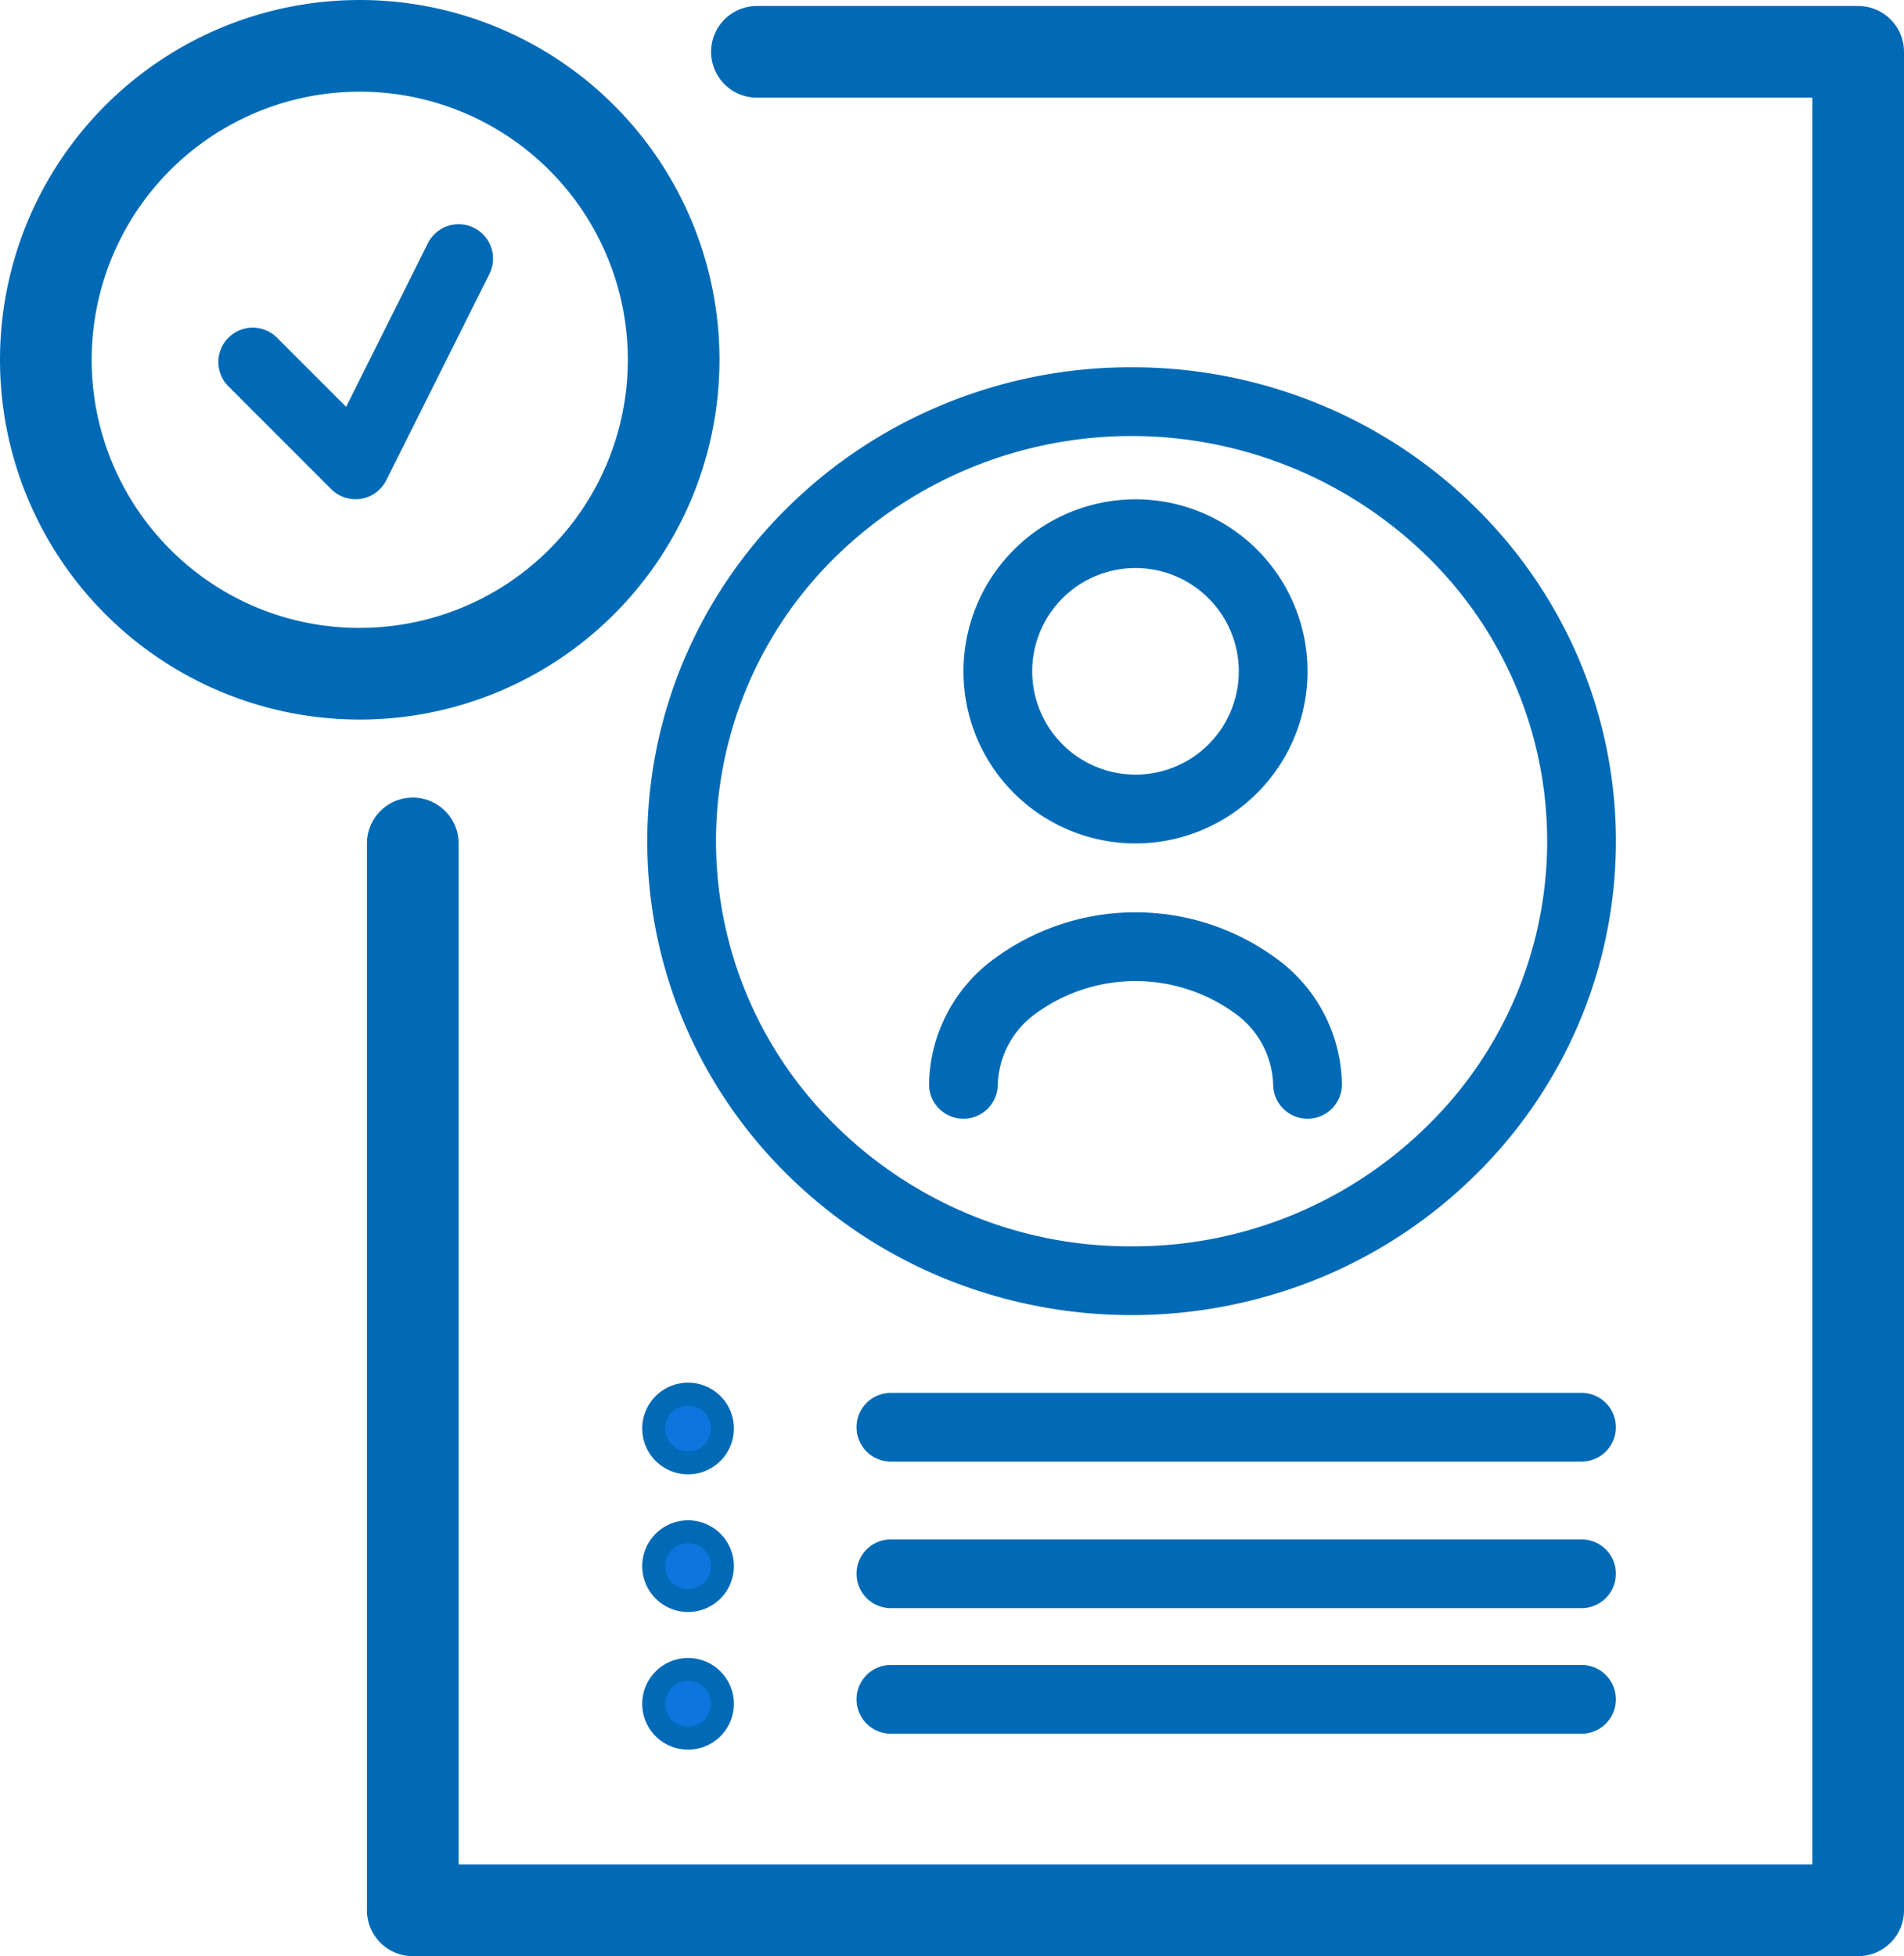
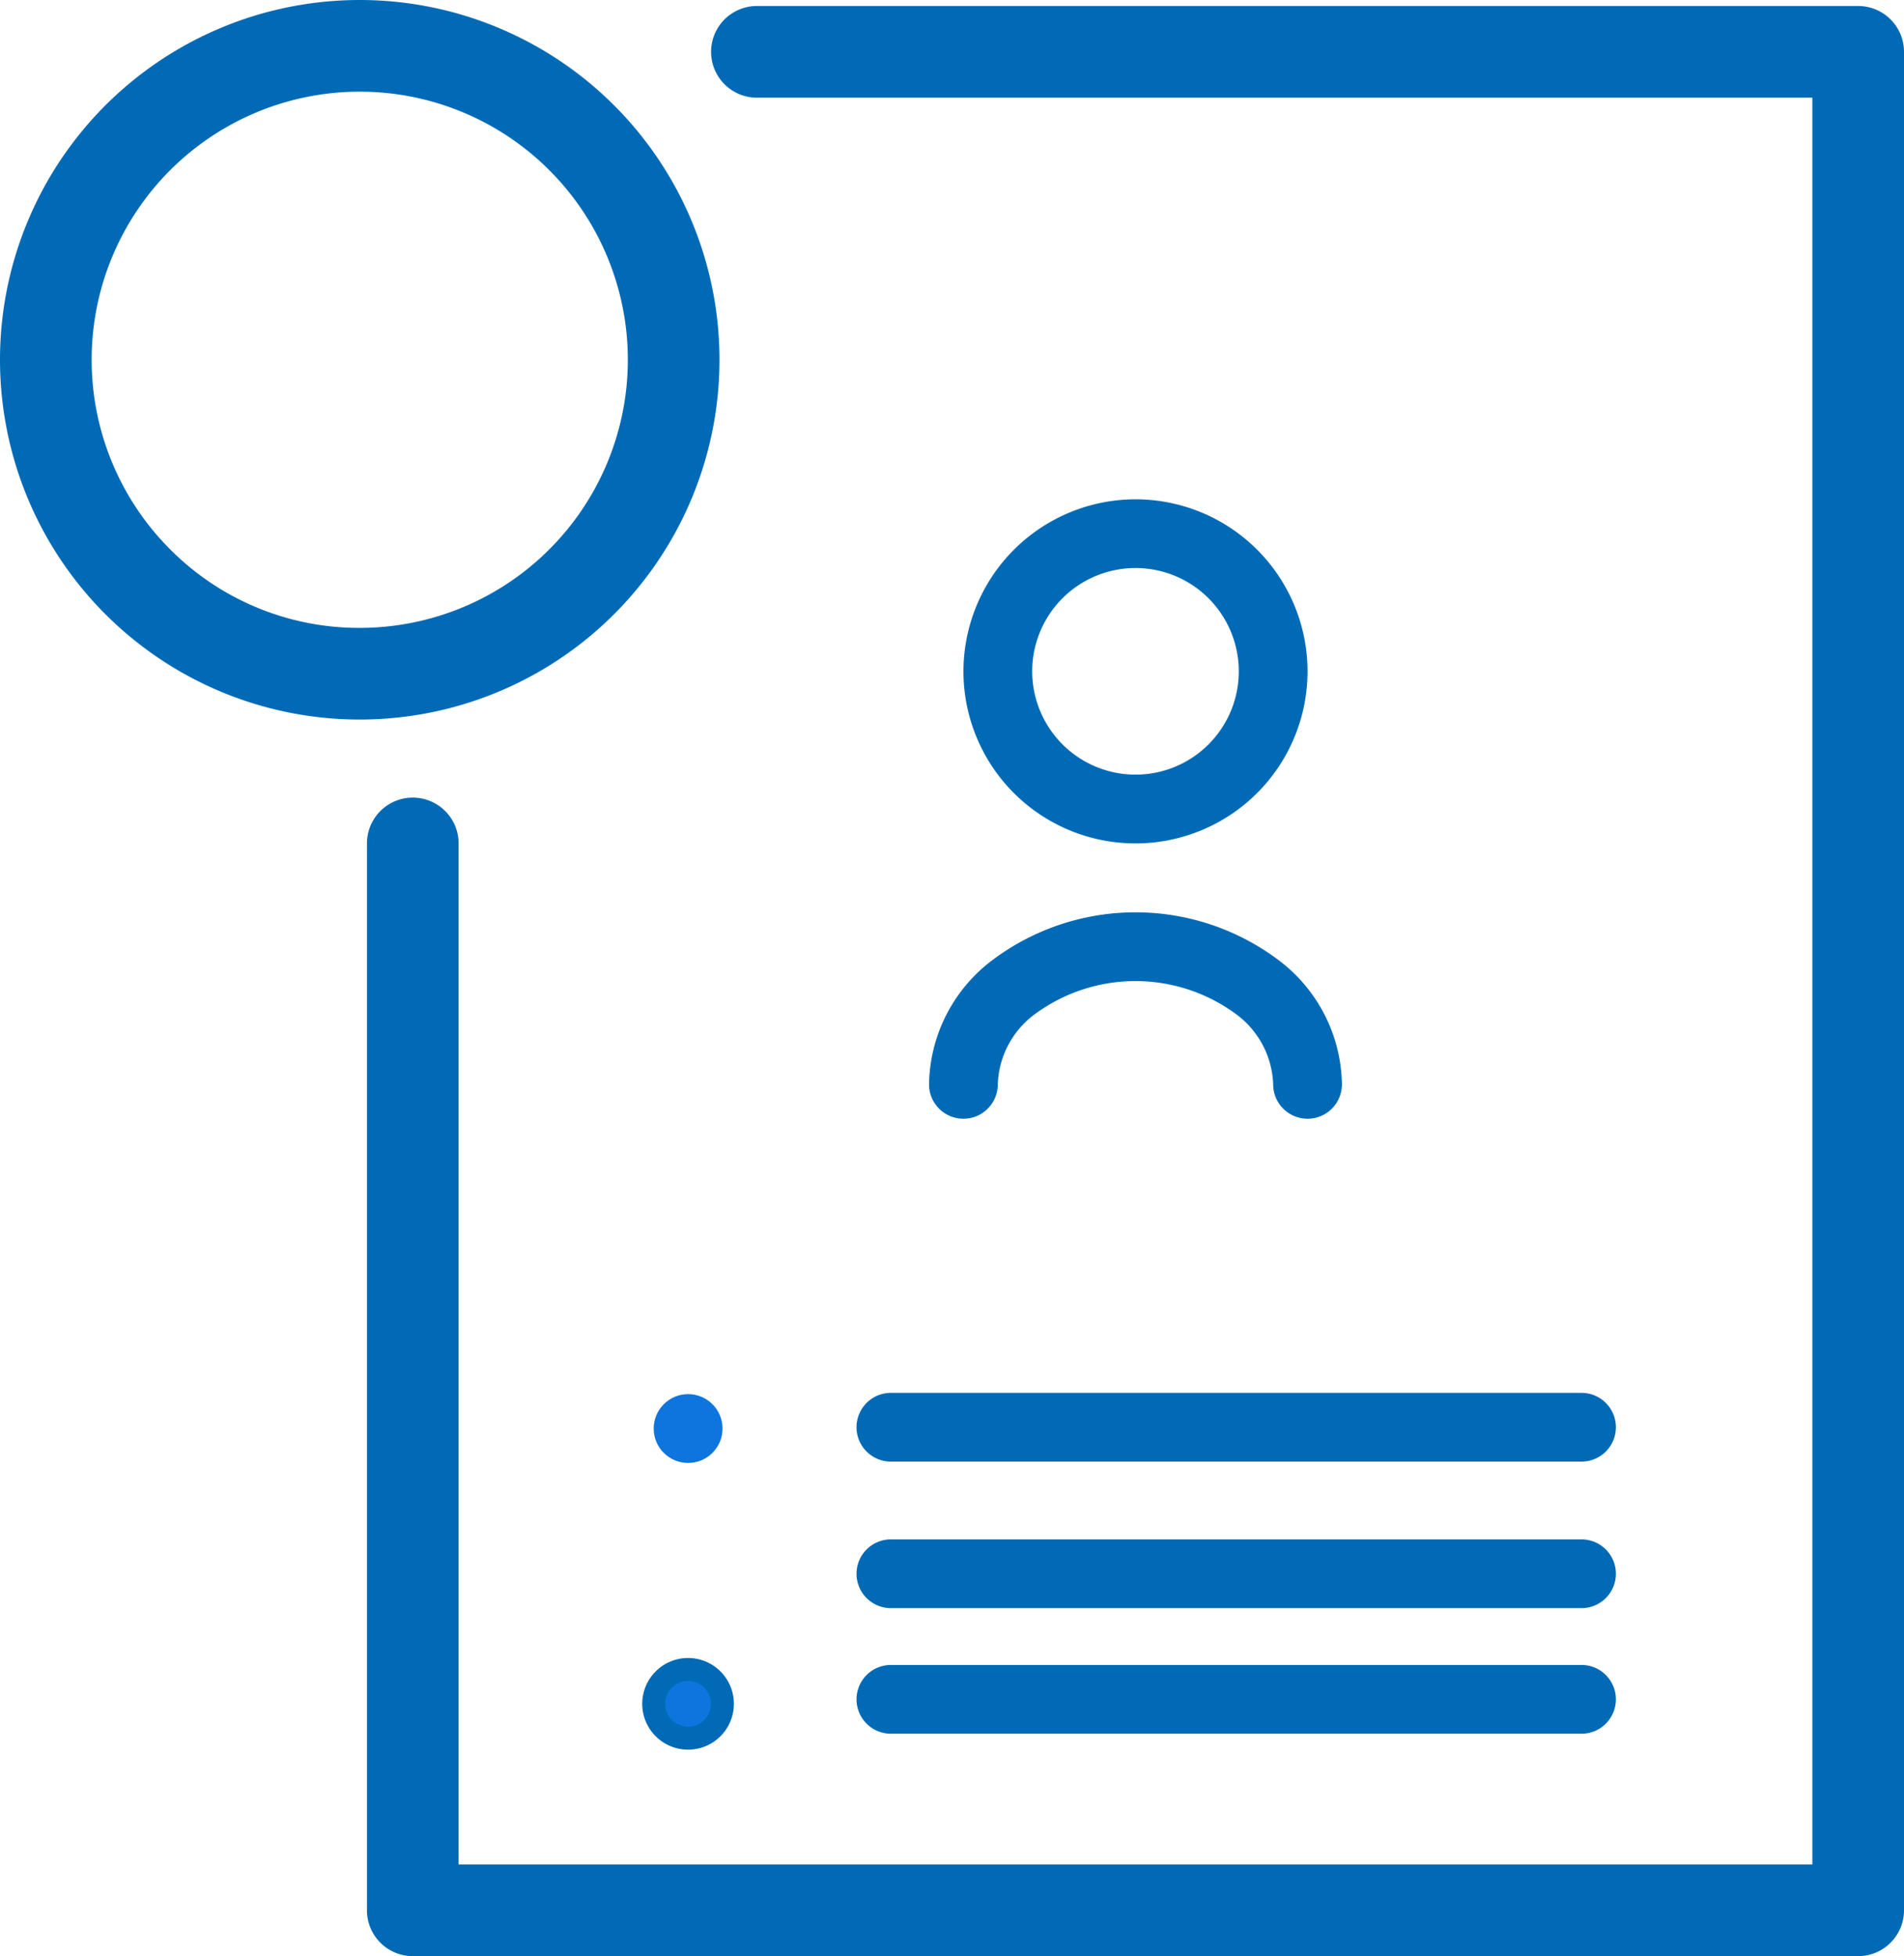
<svg xmlns="http://www.w3.org/2000/svg" width="83.096" height="85.366" viewBox="0 0 83.096 85.366">
  <g transform="translate(6 2)">
    <path d="M84.581,99.6H21.5a2,2,0,0,1-2-2V51.044a2,2,0,0,1,4,0V95.6H82.581V18.5H36.519a2,2,0,0,1,0-4H84.581a2,2,0,0,1,2,2V97.6A2,2,0,0,1,84.581,99.6Z" transform="translate(-9.485 -16.238)" fill="#006ab6" />
    <path d="M6.008-1.5A7.508,7.508,0,1,1-1.5,6.008,7.516,7.516,0,0,1,6.008-1.5Zm0,12.015A4.508,4.508,0,1,0,1.5,6.008,4.513,4.513,0,0,0,6.008,10.515Z" transform="translate(37.548 21.289)" fill="#006ab6" />
    <path d="M44.519,37.008a1.5,1.5,0,0,1-1.5-1.5,3.974,3.974,0,0,0-1.636-3.077,7.4,7.4,0,0,0-8.747,0A3.974,3.974,0,0,0,31,35.508a1.5,1.5,0,0,1-3,0,6.909,6.909,0,0,1,2.762-5.42,10.391,10.391,0,0,1,12.495,0,6.909,6.909,0,0,1,2.762,5.42A1.5,1.5,0,0,1,44.519,37.008Z" transform="translate(6.546 9.812)" fill="#006ab6" />
-     <path d="M19.637-1.5A21.409,21.409,0,0,1,27.854.121a21.1,21.1,0,0,1,6.717,4.424,20.591,20.591,0,0,1,4.537,6.574,20.332,20.332,0,0,1,0,16.124,20.591,20.591,0,0,1-4.537,6.574,21.1,21.1,0,0,1-6.717,4.424,21.635,21.635,0,0,1-16.433,0A21.1,21.1,0,0,1,4.7,33.816,20.591,20.591,0,0,1,.167,27.243a20.332,20.332,0,0,1,0-16.124A20.591,20.591,0,0,1,4.7,4.545,21.1,21.1,0,0,1,11.421.121,21.409,21.409,0,0,1,19.637-1.5Zm0,38.361A18.255,18.255,0,0,0,32.475,31.67a17.367,17.367,0,0,0,0-24.979,18.47,18.47,0,0,0-25.675,0,17.367,17.367,0,0,0,0,24.979A18.255,18.255,0,0,0,19.637,36.861Z" transform="translate(23.748 15.527)" fill="#006ab6" />
    <path d="M30.141,1.5H0A1.5,1.5,0,0,1-1.5,0,1.5,1.5,0,0,1,0-1.5H30.141a1.5,1.5,0,0,1,1.5,1.5A1.5,1.5,0,0,1,30.141,1.5Z" transform="translate(32.881 60.282)" fill="#006ab6" />
    <path d="M30.141,1.5H0A1.5,1.5,0,0,1-1.5,0,1.5,1.5,0,0,1,0-1.5H30.141a1.5,1.5,0,0,1,1.5,1.5A1.5,1.5,0,0,1,30.141,1.5Z" transform="translate(32.881 66.676)" fill="#006ab6" />
    <path d="M30.141,1.5H0A1.5,1.5,0,0,1-1.5,0,1.5,1.5,0,0,1,0-1.5H30.141a1.5,1.5,0,0,1,1.5,1.5A1.5,1.5,0,0,1,30.141,1.5Z" transform="translate(32.881 72.156)" fill="#006ab6" />
    <path d="M13.7-2A15.7,15.7,0,0,1,29.4,13.7,15.7,15.7,0,0,1,13.7,29.4,15.7,15.7,0,0,1-2,13.7,15.7,15.7,0,0,1,13.7-2Zm0,27.4A11.7,11.7,0,0,0,21.974,5.427,11.7,11.7,0,0,0,5.427,21.974,11.624,11.624,0,0,0,13.7,25.4Z" transform="translate(-4 0)" fill="#006ab6" />
    <circle cx="1.502" cy="1.502" r="1.502" transform="translate(22.529 58.837)" fill="#0d75dd" />
-     <path d="M1.5-.5a2,2,0,1,1-2,2A2,2,0,0,1,1.5-.5Zm0,3a1,1,0,1,0-1-1A1,1,0,0,0,1.5,2.5Z" transform="translate(22.529 58.837)" fill="#006ab6" />
-     <circle cx="1.502" cy="1.502" r="1.502" transform="translate(22.529 64.844)" fill="#0d75dd" />
-     <path d="M1.5-.5a2,2,0,1,1-2,2A2,2,0,0,1,1.5-.5Zm0,3a1,1,0,1,0-1-1A1,1,0,0,0,1.5,2.5Z" transform="translate(22.529 64.844)" fill="#006ab6" />
    <circle cx="1.502" cy="1.502" r="1.502" transform="translate(22.529 70.852)" fill="#0d75dd" />
    <path d="M1.5-.5a2,2,0,1,1-2,2A2,2,0,0,1,1.5-.5Zm0,3a1,1,0,1,0-1-1A1,1,0,0,0,1.5,2.5Z" transform="translate(22.529 70.852)" fill="#006ab6" />
-     <path d="M25.006,30.012a1.5,1.5,0,0,1-1.061-.439l-4.506-4.506a1.5,1.5,0,0,1,2.121-2.121l3.034,3.034,3.575-7.15a1.5,1.5,0,0,1,2.683,1.342l-4.506,9.012a1.5,1.5,0,0,1-1.342.829Z" transform="translate(-15.488 -10.227)" fill="#006ab6" />
  </g>
</svg>